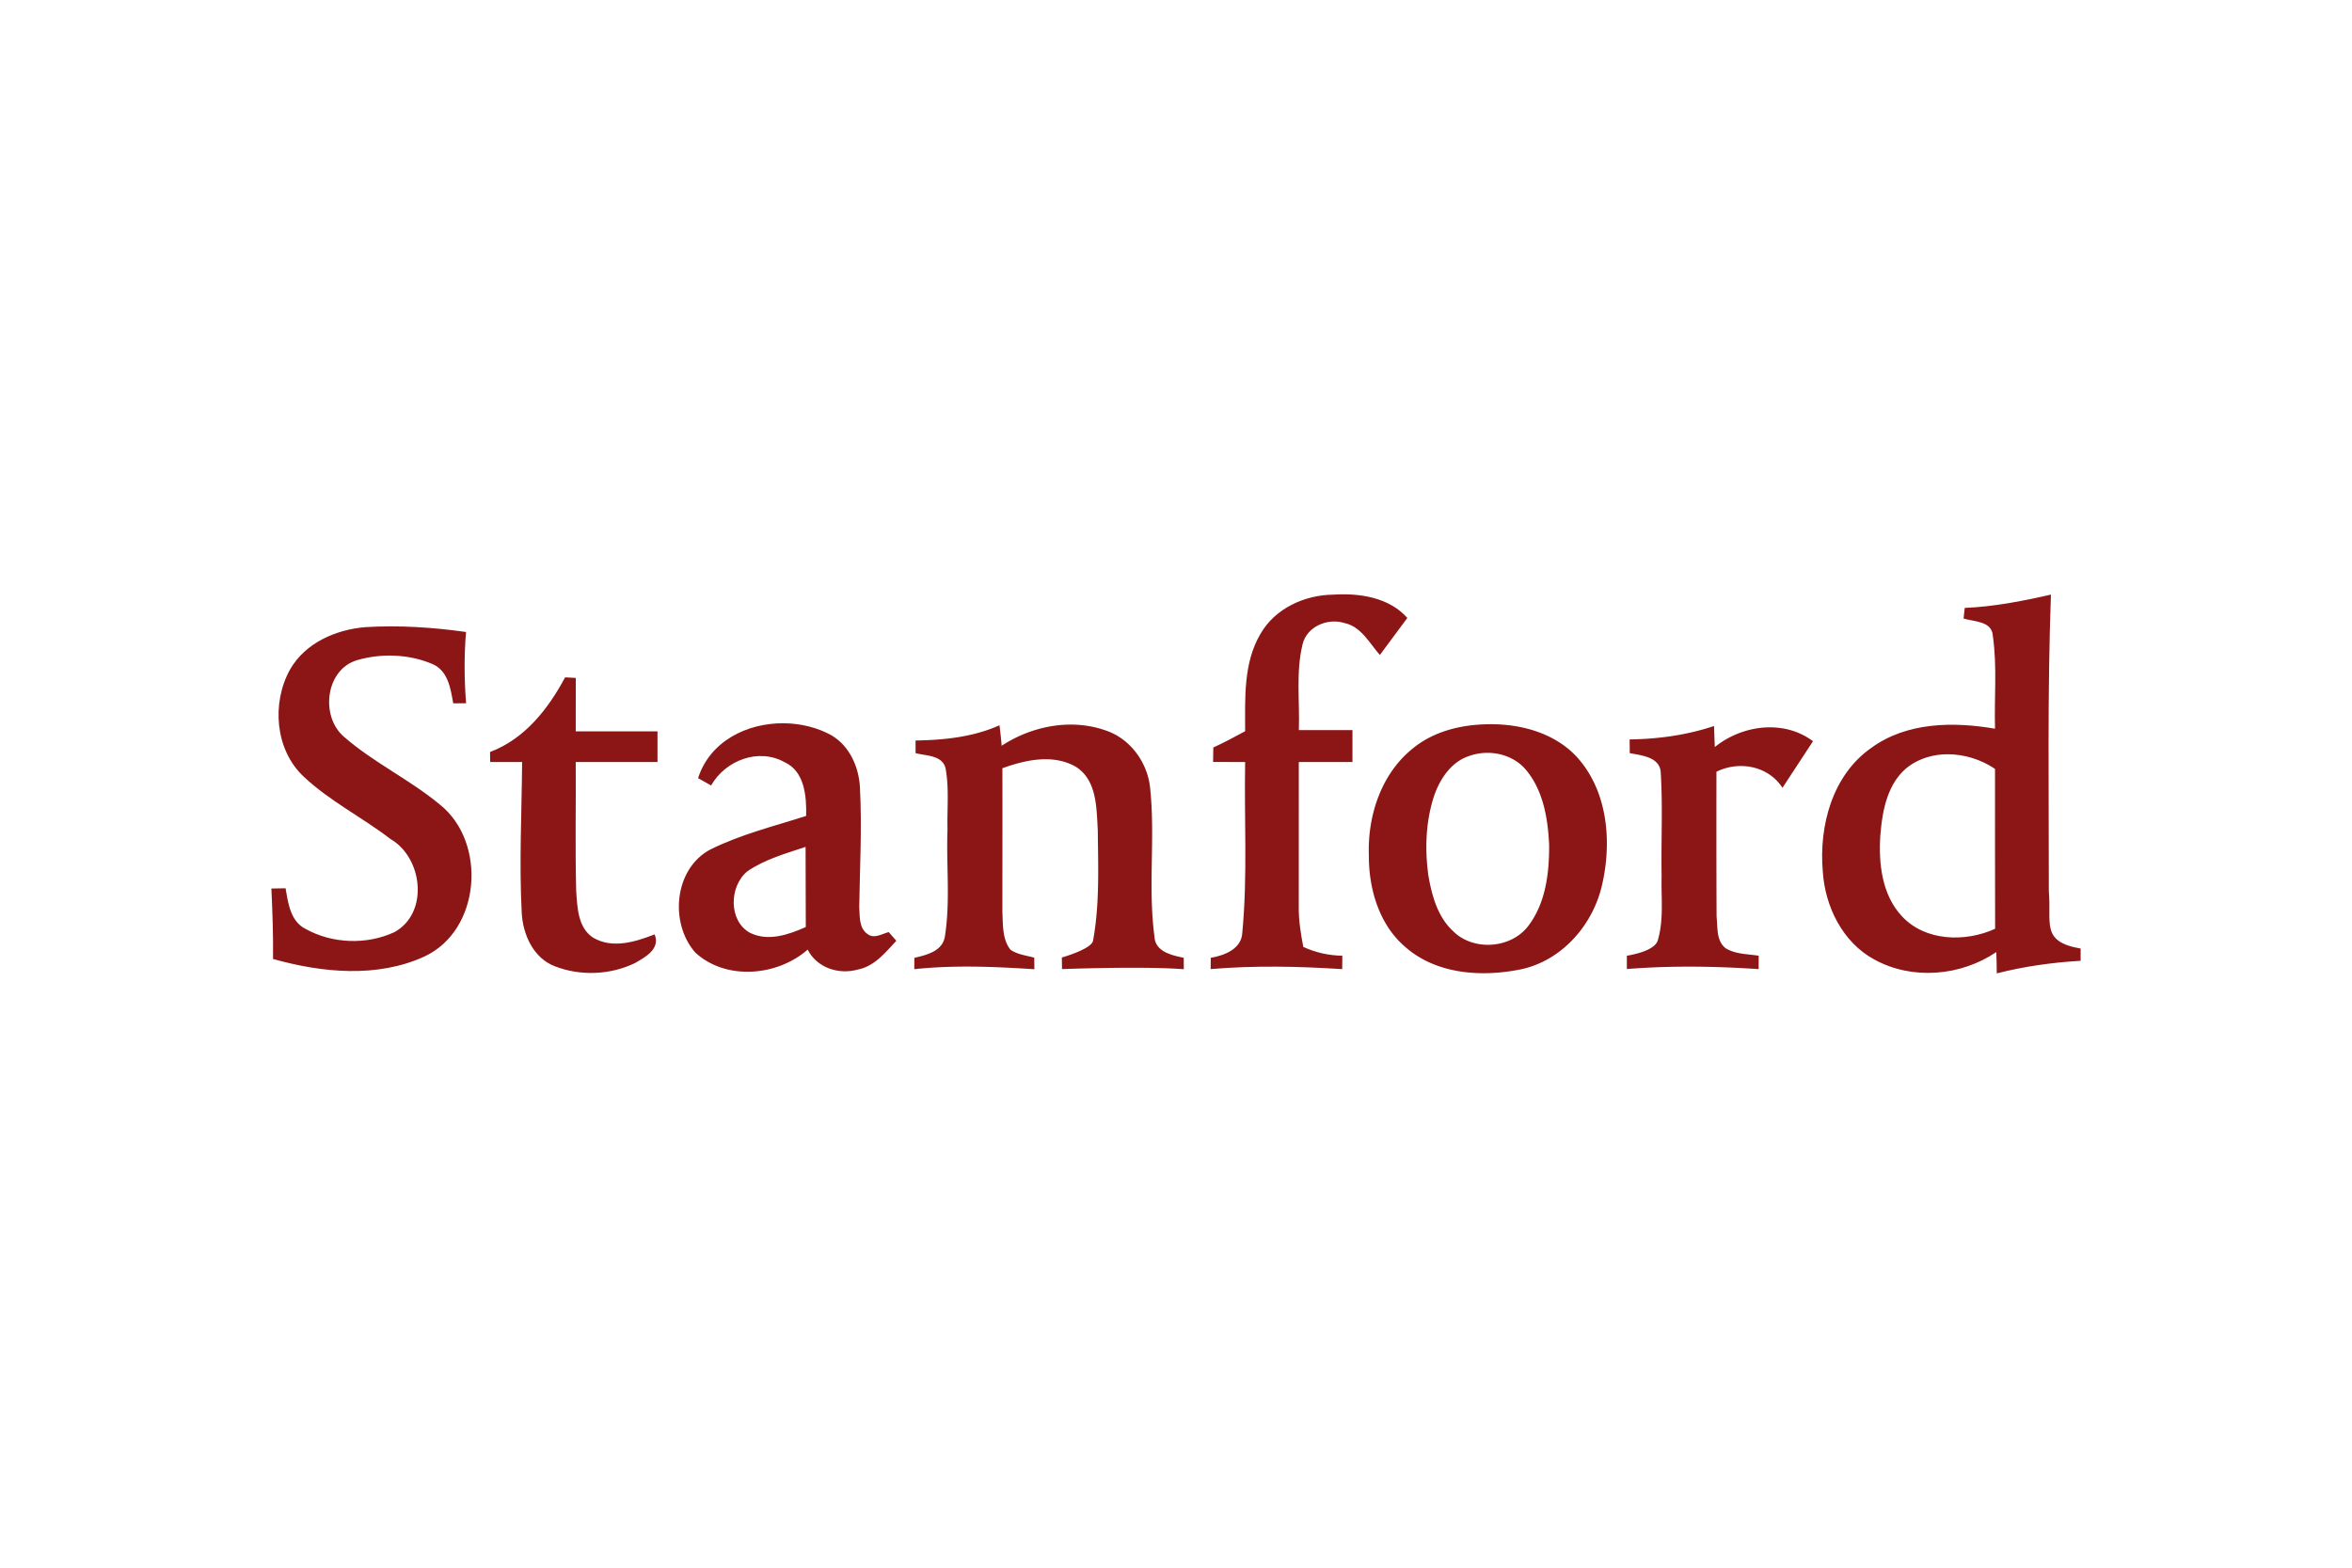
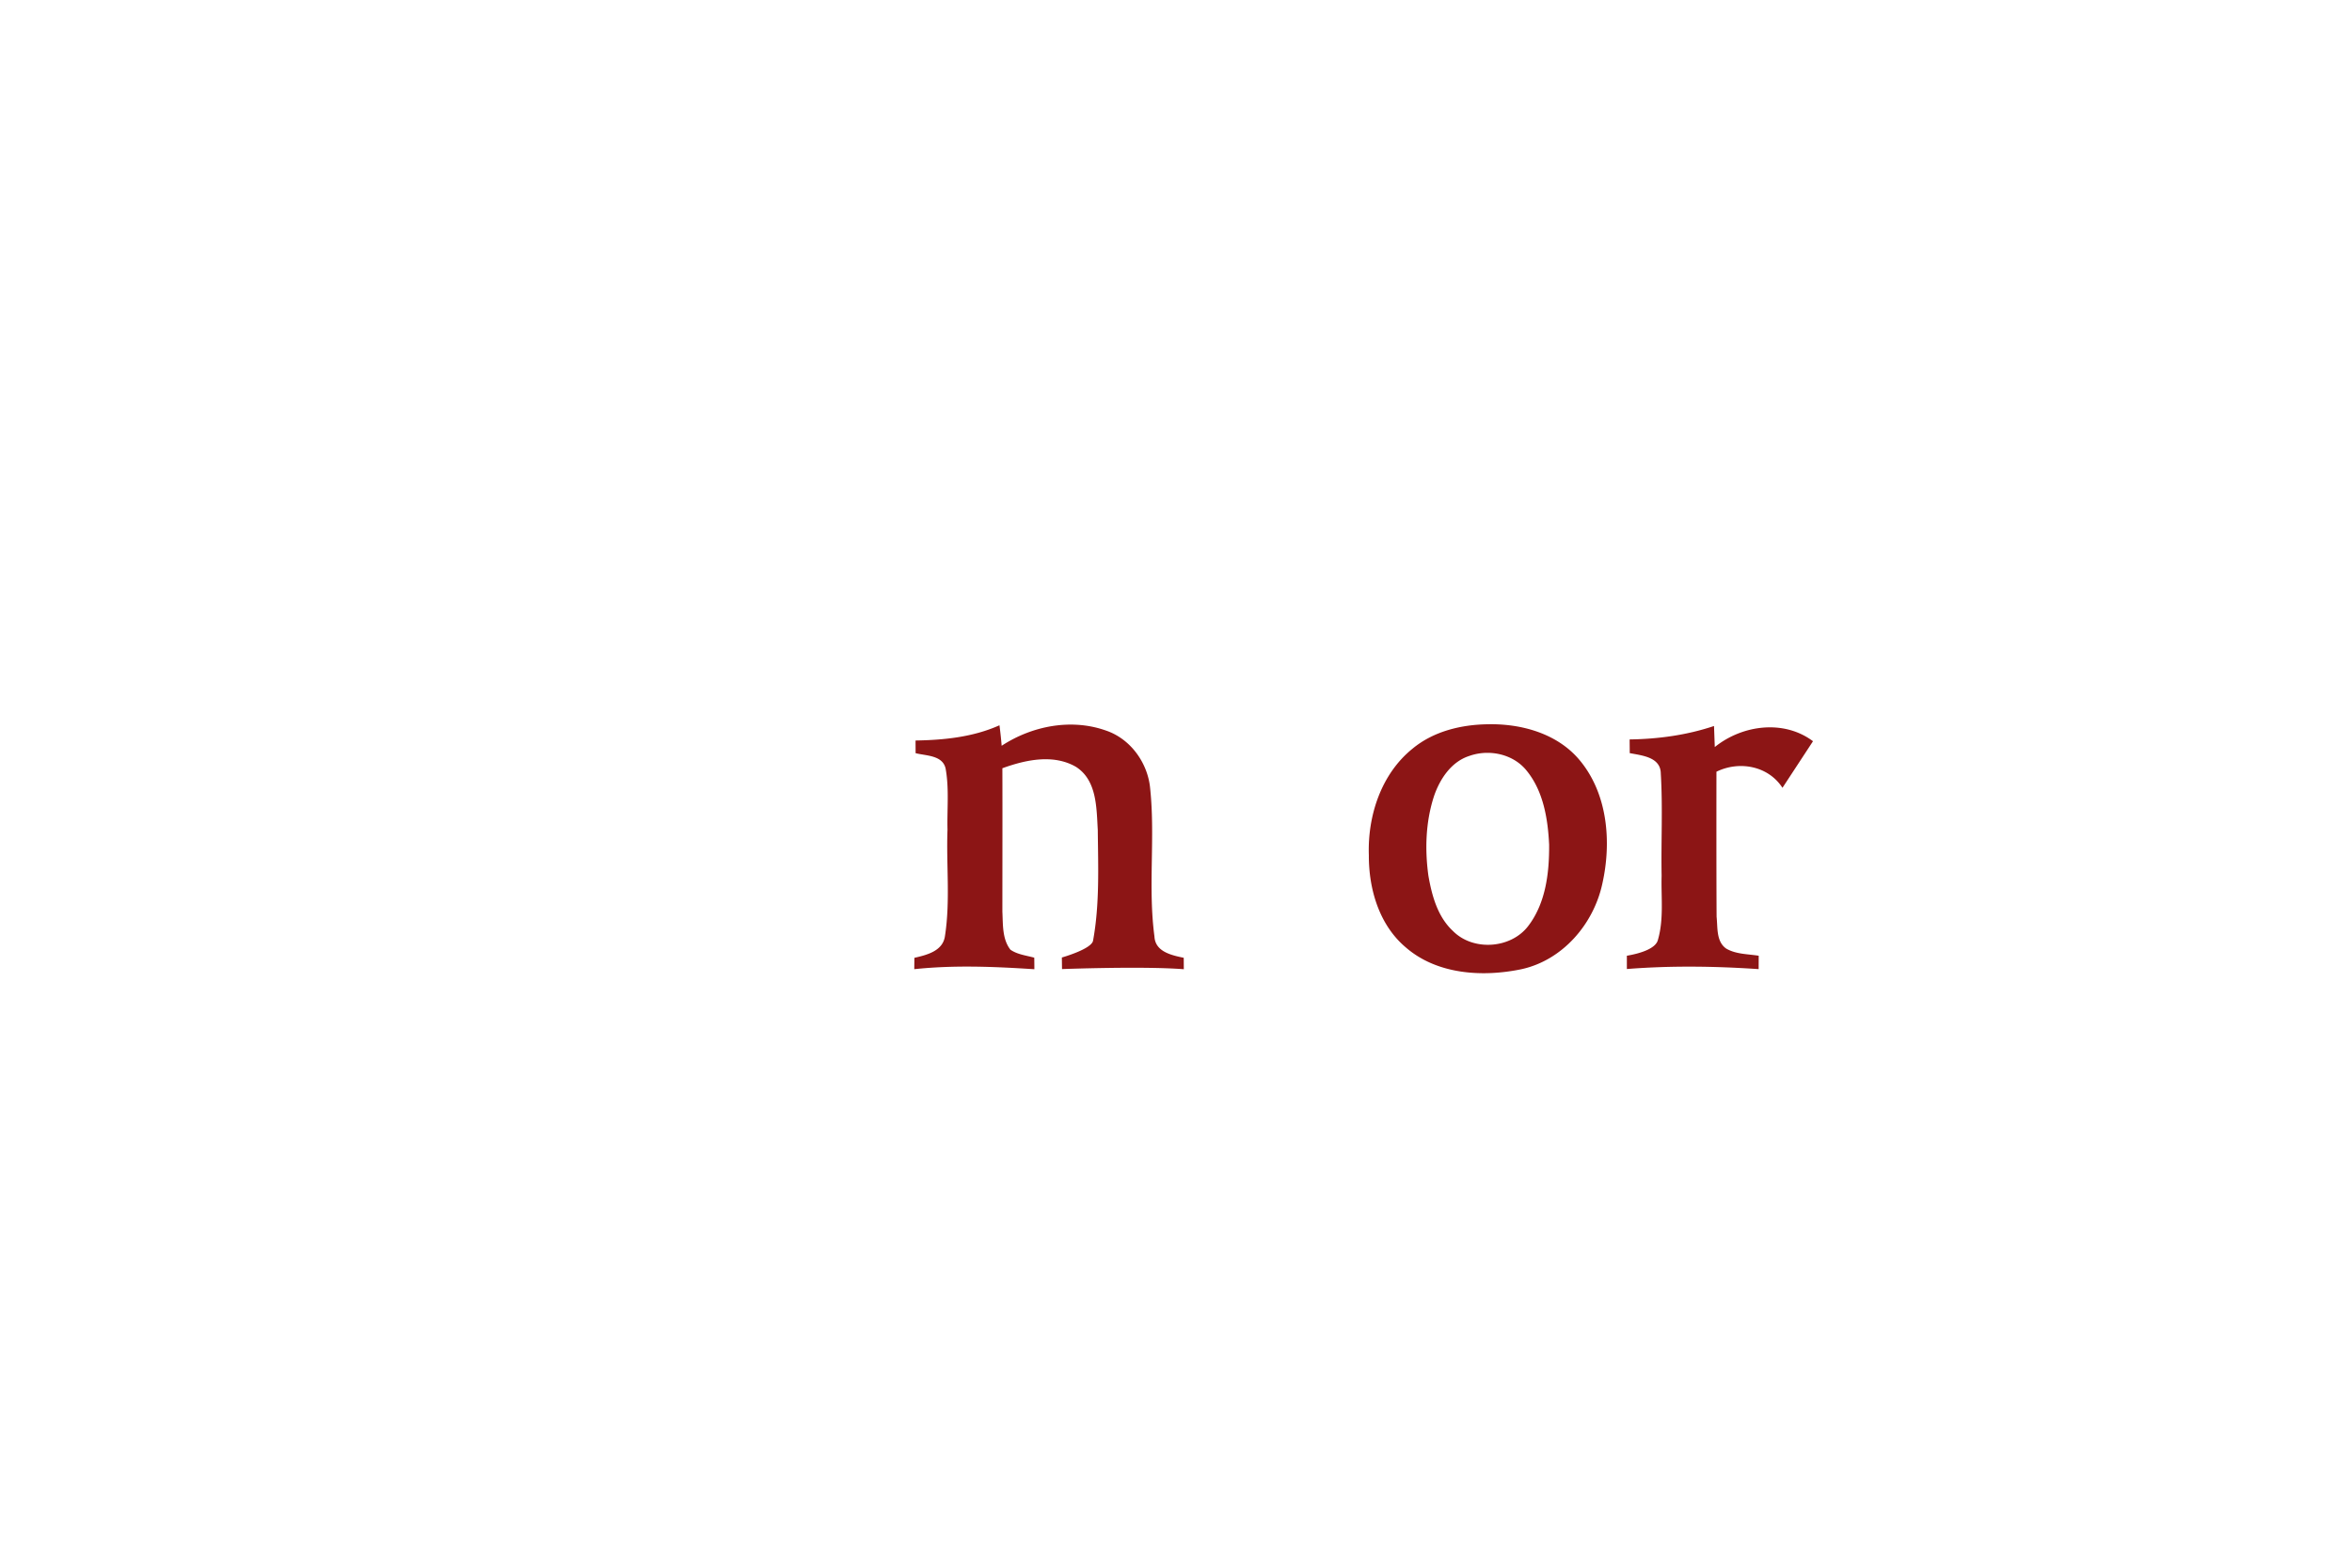
<svg xmlns="http://www.w3.org/2000/svg" height="800" width="1200" viewBox="-96.001 -33.529 832.005 201.171">
  <g fill="#8c1515">
-     <path d="M349.92 13.927c5.189-8.984 15.638-13.72 25.76-13.81 9.236-.597 19.685.94 26.156 8.242-3.29 4.339-6.435 8.767-9.725 13.105-3.67-4.211-6.688-10.14-12.617-11.334-5.839-1.807-13.177 1.23-14.696 7.484-2.459 9.924-.976 20.299-1.338 30.422h18.962v11.298h-18.98c0 17.028 0 34.055-.018 51.083-.072 4.826.705 9.598 1.609 14.334 4.338 2.006 9.02 3.037 13.81 3.127-.018 1.175-.036 3.543-.054 4.736-15.51-1.012-31.037-1.32-46.528-.018 0-.994.036-2.983.036-3.977 4.898-.868 10.972-3.145 11.17-9.038 1.899-20.01.615-40.165.995-60.247-3.778 0-7.556 0-11.334-.018.018-1.7.054-3.416.072-5.115 3.832-1.772 7.574-3.742 11.261-5.767 0-11.605-.687-24.15 5.46-34.507zM629.5.099c-10.031 2.313-20.19 4.265-30.493 4.717-.109.94-.308 2.82-.399 3.76 3.832 1.156 10.087.85 10.358 6.2 1.537 10.847.452 21.853.76 32.77-14.768-2.53-31.272-2.367-43.834 6.834-13.756 9.634-18.474 27.603-17.1 43.619.777 12.418 6.994 25.162 18.256 31.217 13.412 7.375 30.567 5.856 43.13-2.64.09 2.513.144 5.025.162 7.538 9.725-2.476 19.668-3.868 29.664-4.447v-4.339c-14.167-2.413-10.25-8.969-11.244-20.117.018-35.031-.525-70.081.74-105.11zM592.75 56.59c5.982-.064 12.066 1.847 16.977 5.182.018 18.853-.037 37.706.035 56.56-10.52 4.826-24.746 4.482-32.989-4.447-7.067-7.556-8.26-18.618-7.628-28.488.705-8.984 2.587-19.251 10.431-24.82 3.93-2.696 8.521-3.94 13.173-3.989zM33.207 11.613c11.912-.723 23.86.054 35.646 1.717-.705 8.387-.633 16.829.018 25.216-1.14 0-3.417.018-4.555.018-.904-5.242-1.844-11.605-7.43-13.937-8.279-3.489-17.968-3.832-26.554-1.338-11.225 3.326-13.069 19.847-4.718 27.06 10.448 9.147 23.246 15.13 33.947 24.005 16.756 13.34 14.57 44.395-5.314 53.74-16.738 7.737-36.387 5.785-53.668.922.108-8.31-.199-16.62-.579-24.92 1.247-.018 3.76-.072 5.025-.09.886 5.224 1.7 11.64 6.996 14.334 9.471 5.314 21.69 5.748 31.525 1.175 12.274-6.779 10.014-26.373-1.465-32.971-9.96-7.67-21.402-13.34-30.603-22C1.283 55.072.018 38.478 6.58 26.638c5.368-9.436 16.196-14.153 26.626-15.021zM103.9 29.382c.94.054 2.838.144 3.778.198-.018 6.309-.018 12.6-.018 18.908h28.922v10.846H107.66c.109 15.184-.235 30.386.163 45.588.398 5.785.56 12.997 5.965 16.54 6.815 4.05 14.967 1.519 21.782-1.138 2.097 5.133-3.235 8.007-6.941 10.14-8.695 4.212-19.305 4.664-28.289 1.158-7.682-2.875-11.388-11.28-11.786-18.98-.922-17.751 0-35.537.145-53.306H77.4l-.055-3.543C89.62 51.165 97.898 40.59 103.9 29.383zm77.4 16.238c-13.031-.133-26.174 6.34-30.361 19.426 1.138.65 3.452 1.933 4.609 2.584 5.007-8.84 16.702-13.376 25.92-8.278 7.23 3.29 7.846 12.128 7.702 19.052-11.37 3.651-23.138 6.526-33.875 11.877-12.87 6.797-14.533 26.065-5.314 36.495 10.864 9.96 28.994 8.35 39.73-1.067 3.272 6.47 11.009 8.948 17.75 7.05 5.875-1.14 9.761-6.037 13.612-10.177-.67-.76-2.024-2.296-2.693-3.074-2.422.615-5.152 2.53-7.52.67-3.073-2.116-2.694-6.364-2.91-9.635.216-14.027.993-28.09.252-42.134-.361-7.267-3.615-14.697-10.05-18.511-5.027-2.79-10.928-4.216-16.852-4.277zm7.67 43.738c.072 9.453 0 18.907.073 28.36-6.056 2.694-13.25 5.189-19.631 2.098-7.809-4.158-7.483-16.593-1.03-21.817 6.2-4.266 13.556-6.273 20.588-8.641z" />
-     <path d="M430.43 45.976c-9.525.108-19.36 2.476-26.807 8.676-11.081 8.966-15.888 23.788-15.4 37.706-.055 11.912 3.65 24.62 13.033 32.538 11.08 9.653 27.186 10.61 40.978 7.736 14.55-3.2 25.487-15.943 28.578-30.223 3.326-14.822 1.934-32.048-8.261-44.014-7.845-9.182-20.407-12.654-32.12-12.419zm.127 10.117c5.12.1 10.185 2.202 13.466 6.278 5.947 7.284 7.538 17.082 7.972 26.228.072 9.96-1.193 20.714-7.466 28.848-6.163 7.971-19.449 8.857-26.553 1.68-5.44-5.042-7.466-12.543-8.695-19.593-1.283-9.363-.957-19.107 1.99-28.127 2.06-6.037 6.072-12.147 12.435-14.208a19.221 19.221 0 016.852-1.108zM227.87 51.724c10.106-.163 20.355-1.211 29.682-5.387.325 2.404.578 4.808.777 7.248 10.719-7.013 24.565-9.743 36.839-5.404 8.785 2.946 14.93 11.55 15.708 20.66 1.807 17.336-.814 34.906 1.5 52.205.253 5.44 6.11 6.67 10.358 7.556.018 1.012.018 3.036.036 4.049-14.352-1.14-43.093-.055-43.093-.055l-.054-4.098s10.367-2.915 11.026-5.898c2.368-12.87 1.808-26.174 1.681-39.243-.47-7.809-.271-17.57-7.736-22.324-8.008-4.61-17.823-2.476-26.011.506.054 16.92 0 33.856 0 50.776.235 4.52-.09 9.671 2.856 13.43 2.476 1.718 5.585 2.025 8.423 2.82.018 1.013.036 3.055.036 4.085-14.154-.921-28.343-1.518-42.479-.018 0-1.012.036-3.018.036-4.013 4.302-.994 9.978-2.35 10.791-7.555 1.97-12.472.452-25.216.922-37.797-.18-7.177.615-14.443-.65-21.53-.995-4.844-6.906-4.573-10.63-5.53 0-1.121-.018-3.363-.018-4.484zm252.59-.38c10.124-.145 20.246-1.519 29.863-4.754l.27 7.447c9.726-7.827 24.386-9.815 34.743-2.06l-10.8 16.483c-5.043-7.772-15.274-9.652-23.354-5.694 0 0-.054 34.218.054 51.318.416 3.814-.18 8.767 3.398 11.261 3.453 2.025 7.646 1.916 11.496 2.53 0 1.176-.018 3.562-.018 4.737-15.527-1.049-31.09-1.266-46.618-.036l-.003-4.7c5.005-.854 10.216-2.585 10.975-5.568 2.151-7.357 1.103-15.148 1.32-22.722-.217-12.057.434-24.132-.29-36.17-.054-5.856-6.688-6.38-10.99-7.23.008-1.66-.029-3.365-.035-4.844z" />
+     <path d="M430.43 45.976c-9.525.108-19.36 2.476-26.807 8.676-11.081 8.966-15.888 23.788-15.4 37.706-.055 11.912 3.65 24.62 13.033 32.538 11.08 9.653 27.186 10.61 40.978 7.736 14.55-3.2 25.487-15.943 28.578-30.223 3.326-14.822 1.934-32.048-8.261-44.014-7.845-9.182-20.407-12.654-32.12-12.419zm.127 10.117c5.12.1 10.185 2.202 13.466 6.278 5.947 7.284 7.538 17.082 7.972 26.228.072 9.96-1.193 20.714-7.466 28.848-6.163 7.971-19.449 8.857-26.553 1.68-5.44-5.042-7.466-12.543-8.695-19.593-1.283-9.363-.957-19.107 1.99-28.127 2.06-6.037 6.072-12.147 12.435-14.208a19.221 19.221 0 016.852-1.108M227.87 51.724c10.106-.163 20.355-1.211 29.682-5.387.325 2.404.578 4.808.777 7.248 10.719-7.013 24.565-9.743 36.839-5.404 8.785 2.946 14.93 11.55 15.708 20.66 1.807 17.336-.814 34.906 1.5 52.205.253 5.44 6.11 6.67 10.358 7.556.018 1.012.018 3.036.036 4.049-14.352-1.14-43.093-.055-43.093-.055l-.054-4.098s10.367-2.915 11.026-5.898c2.368-12.87 1.808-26.174 1.681-39.243-.47-7.809-.271-17.57-7.736-22.324-8.008-4.61-17.823-2.476-26.011.506.054 16.92 0 33.856 0 50.776.235 4.52-.09 9.671 2.856 13.43 2.476 1.718 5.585 2.025 8.423 2.82.018 1.013.036 3.055.036 4.085-14.154-.921-28.343-1.518-42.479-.018 0-1.012.036-3.018.036-4.013 4.302-.994 9.978-2.35 10.791-7.555 1.97-12.472.452-25.216.922-37.797-.18-7.177.615-14.443-.65-21.53-.995-4.844-6.906-4.573-10.63-5.53 0-1.121-.018-3.363-.018-4.484zm252.59-.38c10.124-.145 20.246-1.519 29.863-4.754l.27 7.447c9.726-7.827 24.386-9.815 34.743-2.06l-10.8 16.483c-5.043-7.772-15.274-9.652-23.354-5.694 0 0-.054 34.218.054 51.318.416 3.814-.18 8.767 3.398 11.261 3.453 2.025 7.646 1.916 11.496 2.53 0 1.176-.018 3.562-.018 4.737-15.527-1.049-31.09-1.266-46.618-.036l-.003-4.7c5.005-.854 10.216-2.585 10.975-5.568 2.151-7.357 1.103-15.148 1.32-22.722-.217-12.057.434-24.132-.29-36.17-.054-5.856-6.688-6.38-10.99-7.23.008-1.66-.029-3.365-.035-4.844z" />
  </g>
</svg>